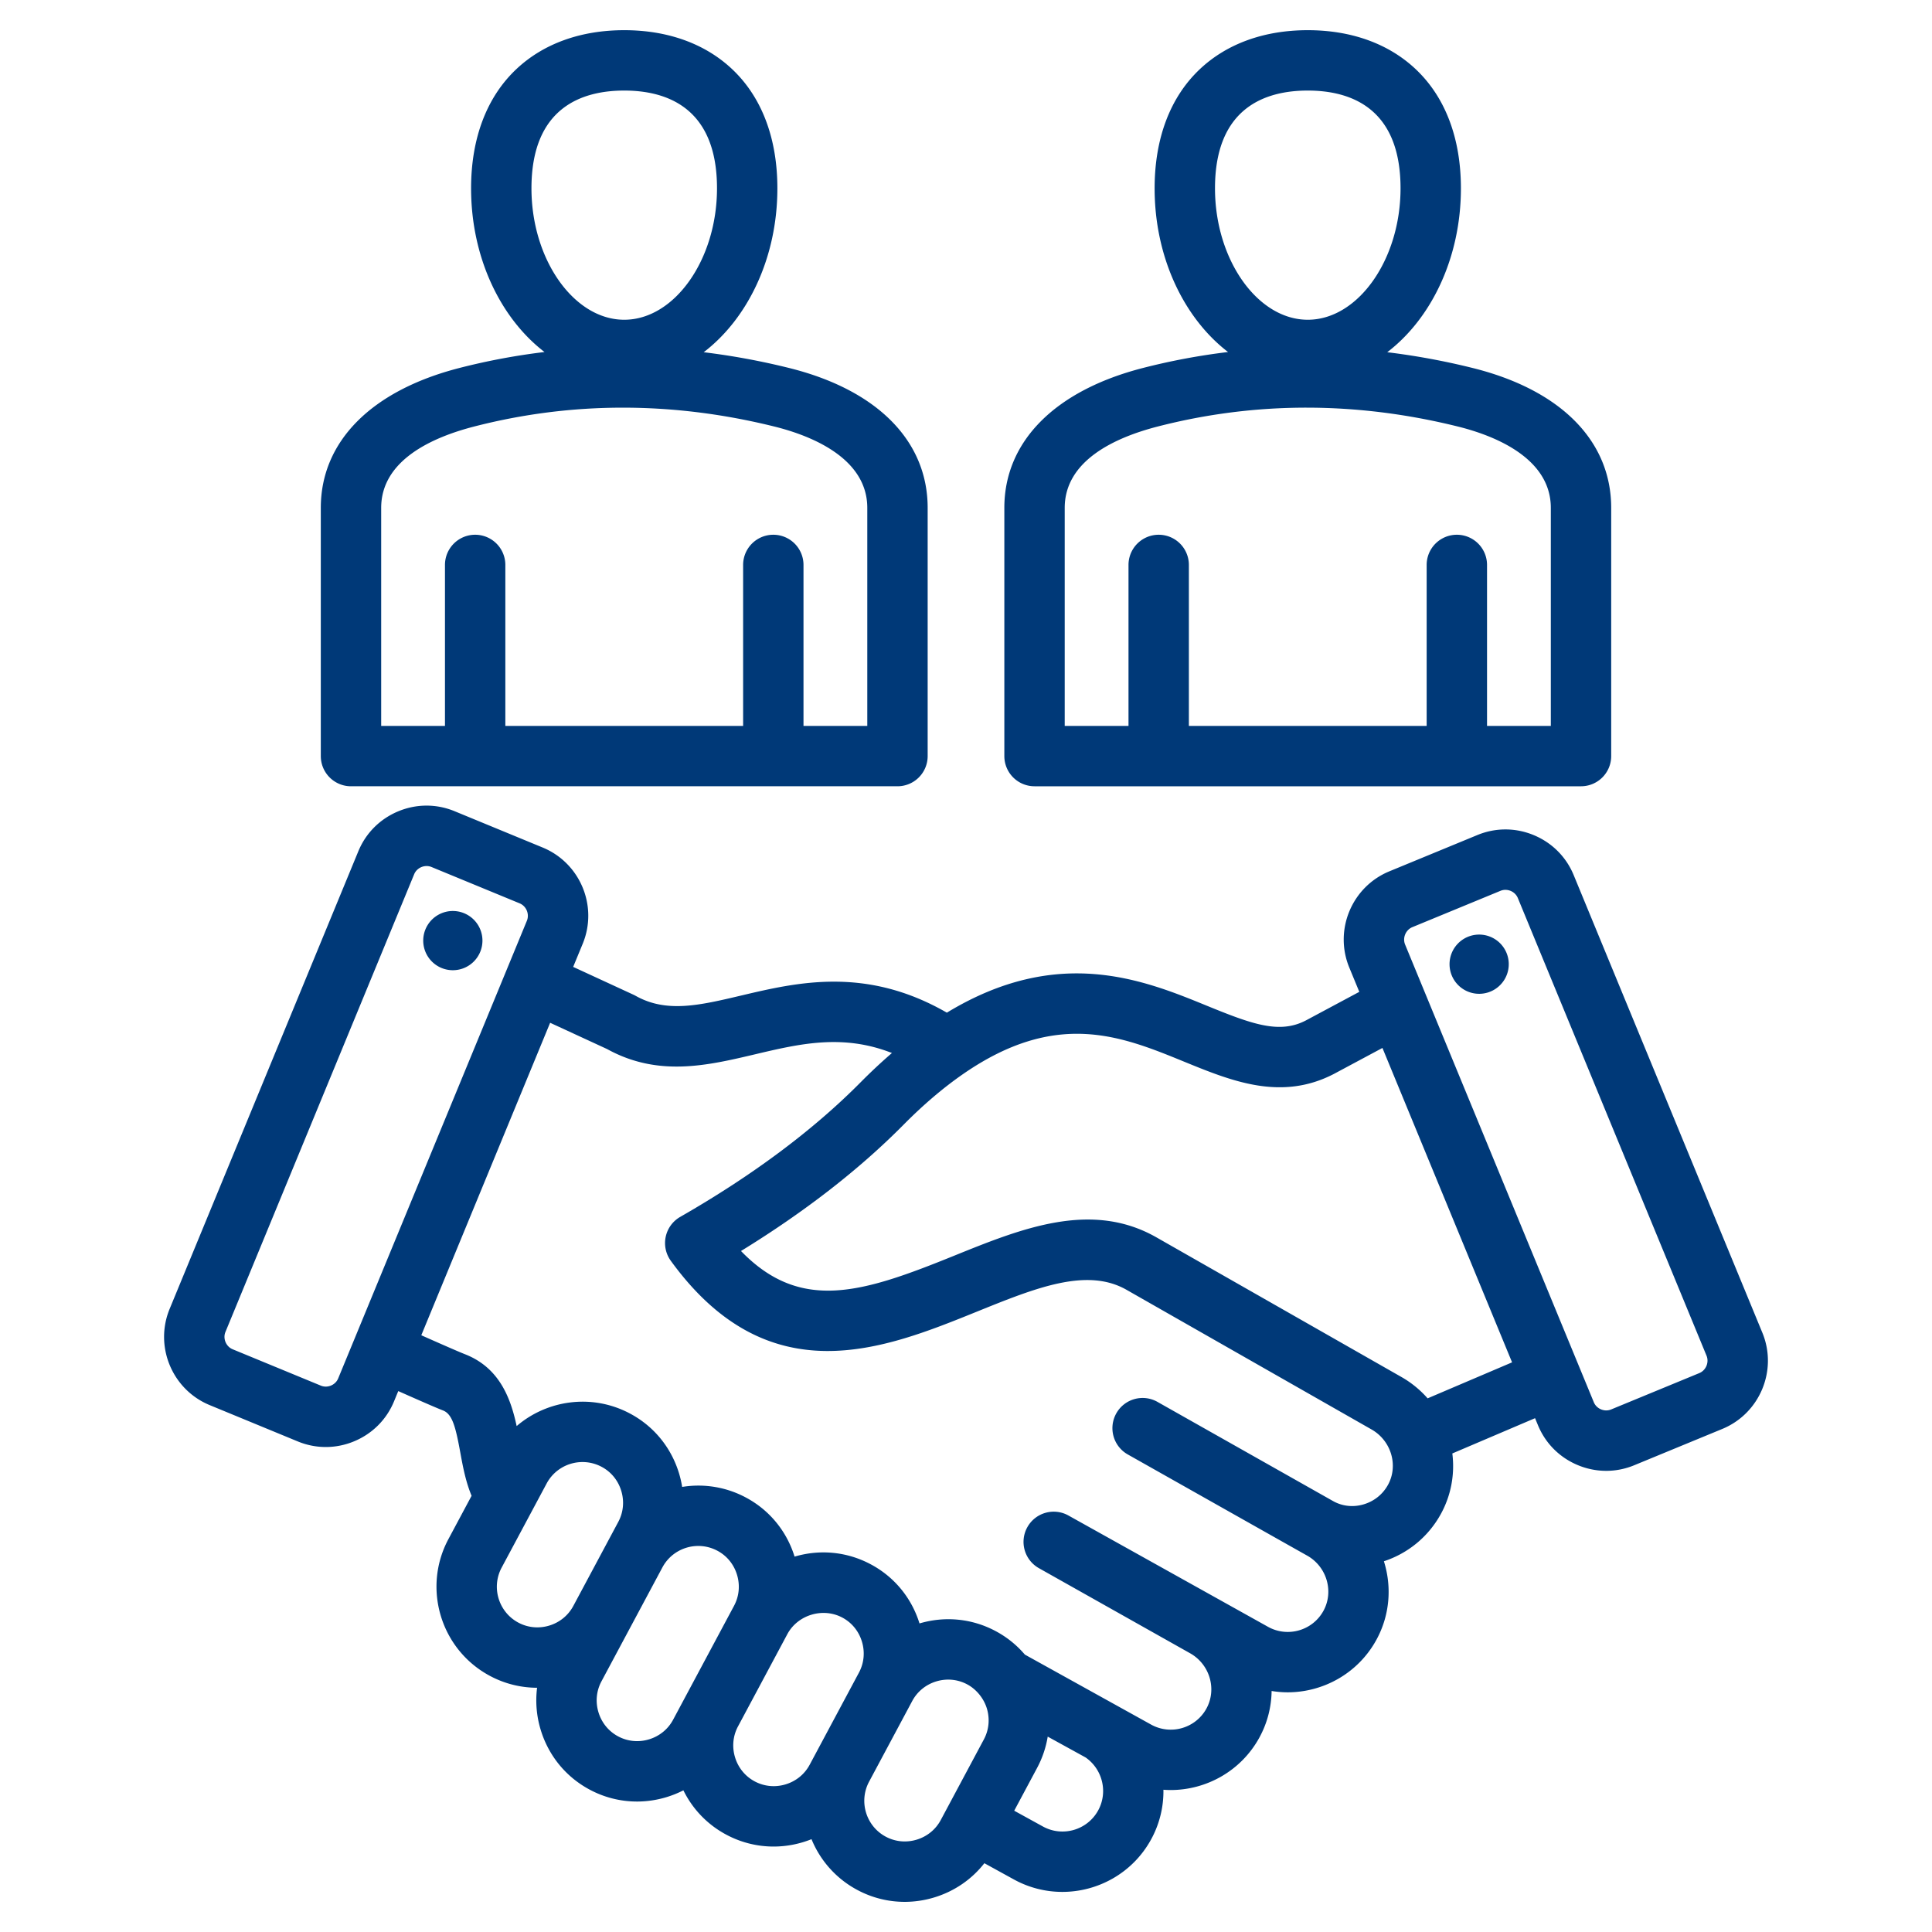
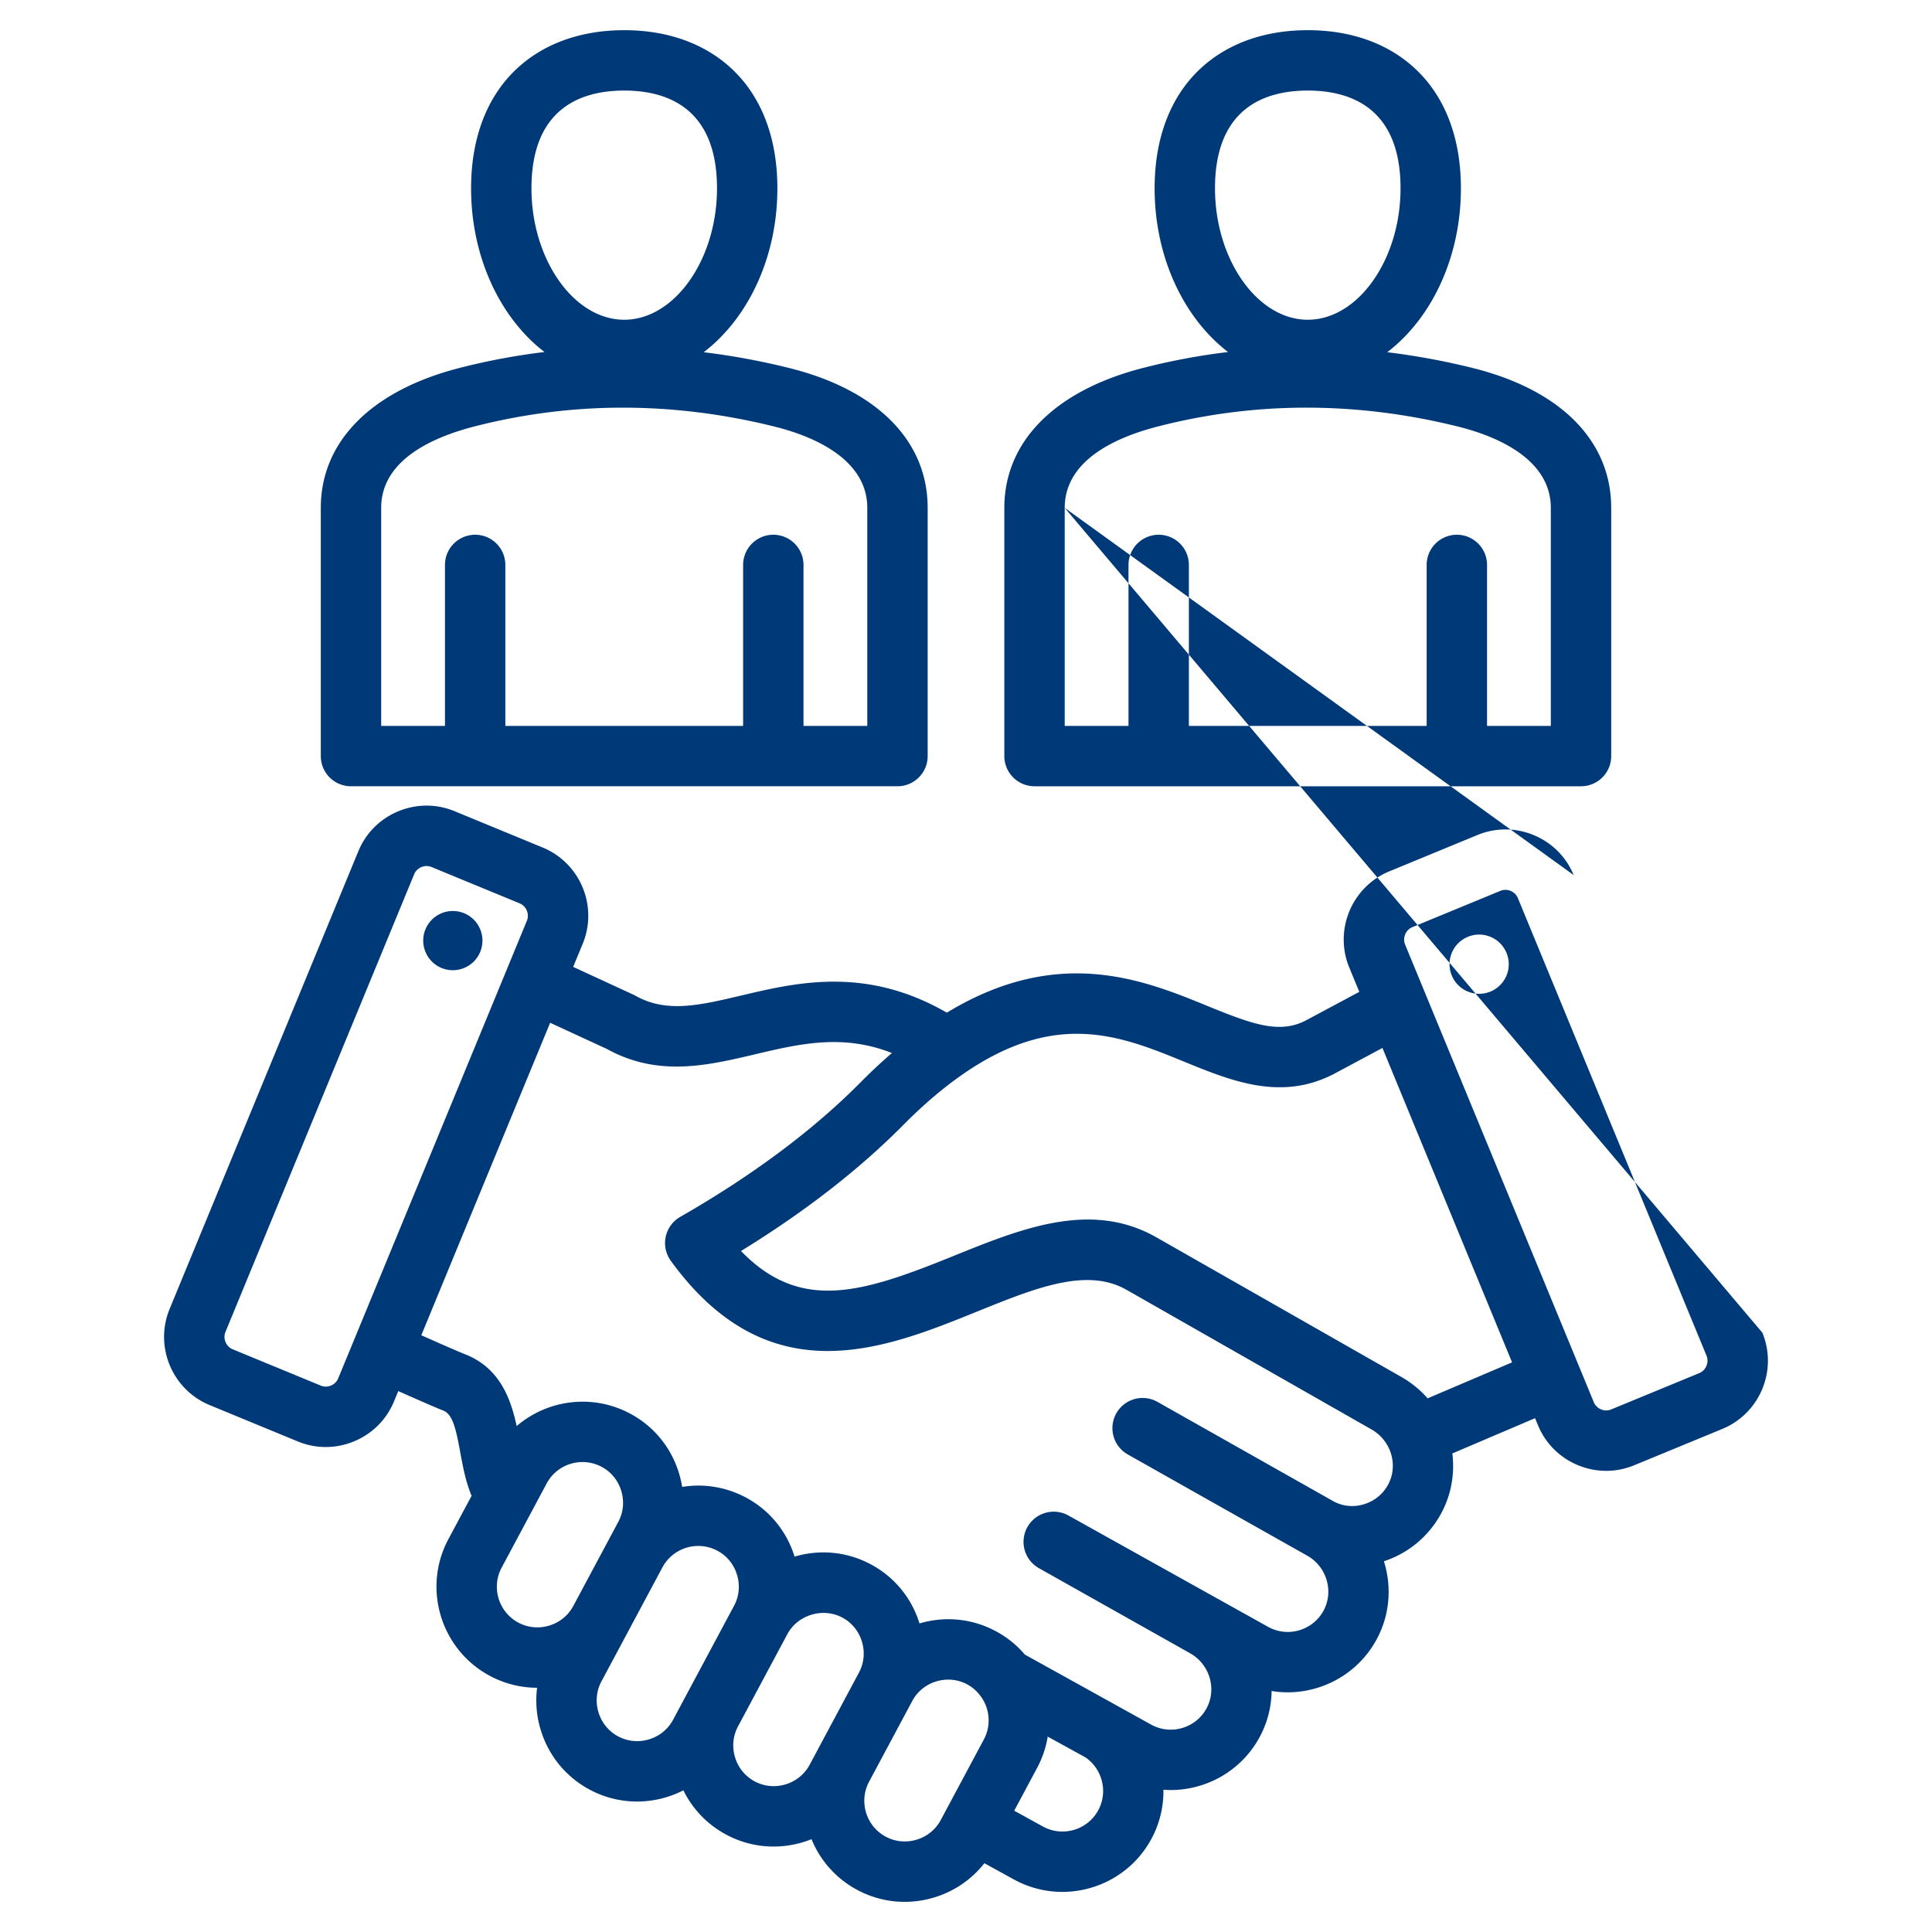
<svg xmlns="http://www.w3.org/2000/svg" version="1.1" width="512" height="512" x="0" y="0" viewBox="0 0 512 512" style="enable-background:new 0 0 512 512" xml:space="preserve" class="">
  <g>
-     <path fill-rule="evenodd" d="M93.017 208.37H237.84a8 8 0 0 0 8-8v-65.779c0-17.771-13.397-31.286-36.756-37.08a187.859 187.859 0 0 0-22.595-4.169c11.698-8.929 19.525-25.058 19.525-43.433 0-13.318-4.176-24.268-12.077-31.665C186.778 11.542 176.92 8 165.428 8s-21.35 3.542-28.509 10.245c-7.901 7.397-12.077 18.346-12.077 31.665 0 18.339 7.797 34.438 19.457 43.378a174.568 174.568 0 0 0-22.592 4.24c-23.318 5.994-36.691 19.503-36.691 37.063v65.779a8 8 0 0 0 8.001 8zM165.428 24c11.216 0 24.585 4.495 24.585 25.909 0 18.878-11.259 34.827-24.585 34.827s-24.585-15.949-24.585-34.827c0-21.414 13.369-25.909 24.585-25.909zm-64.411 110.591c0-12.583 13.418-18.674 24.675-21.567 25.893-6.659 52.654-6.653 79.54.017 9.19 2.279 24.608 8.11 24.608 21.551v57.779h-16.905v-42.657a8 8 0 0 0-16 0v42.657h-63.014v-42.657a8 8 0 0 0-16 0v42.657h-16.904zm173.144 73.779h144.823a8 8 0 0 0 8-8v-65.779c0-17.771-13.397-31.286-36.756-37.08a187.859 187.859 0 0 0-22.595-4.169c11.698-8.929 19.525-25.058 19.525-43.433 0-13.318-4.176-24.268-12.076-31.665C367.922 11.542 358.064 8 346.572 8s-21.35 3.542-28.509 10.245c-7.9 7.396-12.077 18.346-12.077 31.665 0 18.339 7.798 34.439 19.457 43.378a174.568 174.568 0 0 0-22.592 4.24c-23.317 5.994-36.691 19.503-36.691 37.063v65.779a8 8 0 0 0 8.001 8zM346.572 24c11.215 0 24.585 4.495 24.585 25.909 0 18.878-11.258 34.827-24.585 34.827s-24.586-15.949-24.586-34.827c0-21.414 13.37-25.909 24.586-25.909zm-64.411 110.591c0-12.583 13.418-18.674 24.675-21.567 25.894-6.66 52.654-6.654 79.54.017 9.19 2.28 24.608 8.11 24.608 21.551v57.779h-16.905v-42.657a8 8 0 0 0-16 0v42.657h-63.014v-42.657a8 8 0 0 0-16 0v42.657h-16.904zm184.881 218.585L417.038 231.9c-1.984-4.812-5.734-8.567-10.559-10.575-4.826-2.008-10.133-2.021-14.944-.037l-23.347 9.625c-9.957 4.106-14.717 15.547-10.612 25.503l2.653 6.433-14.161 7.58c-7.006 3.645-14.182 1.028-26.263-3.91-16.748-6.846-39.378-16.073-68.877 1.848-21.431-12.348-39.675-8.044-54.524-4.536-11.051 2.61-19.781 4.672-27.962.068a8.092 8.092 0 0 0-.572-.292l-15.974-7.37 2.529-6.133c4.105-9.957-.656-21.397-10.612-25.503l-23.345-9.625c-4.812-1.985-10.12-1.972-14.945.036s-8.575 5.764-10.559 10.576L44.958 346.866c-4.105 9.957.655 21.397 10.612 25.503l23.346 9.626a19.43 19.43 0 0 0 7.419 1.479c2.547 0 5.097-.505 7.525-1.516 4.825-2.008 8.575-5.764 10.559-10.575l1.126-2.731c8.331 3.701 10.768 4.711 11.843 5.128 2.486.965 3.35 4.318 4.607 11.21.669 3.672 1.421 7.677 2.98 11.411l-6.141 11.482c-6.962 13.016-2.036 29.27 10.98 36.231a26.536 26.536 0 0 0 12.519 3.161 26.781 26.781 0 0 0 .954 11.141c2.078 6.857 6.685 12.485 12.972 15.848a26.54 26.54 0 0 0 12.551 3.162c2.617 0 5.252-.388 7.832-1.169a27.266 27.266 0 0 0 4.464-1.802 26.511 26.511 0 0 0 11.347 11.739 26.54 26.54 0 0 0 12.551 3.162 27.026 27.026 0 0 0 10.055-1.954 26.64 26.64 0 0 0 12.129 13.447 26.543 26.543 0 0 0 12.552 3.162c2.617 0 5.252-.388 7.833-1.169 5.344-1.62 9.937-4.781 13.297-9.071l7.805 4.293a26.608 26.608 0 0 0 12.855 3.309c9.454 0 18.633-5.012 23.5-13.863a26.531 26.531 0 0 0 3.29-13.207c.635.045 1.27.075 1.904.075 9.454 0 18.633-5.012 23.501-13.864a26.375 26.375 0 0 0 3.265-12.385 26.6 26.6 0 0 0 4.241.352c9.454 0 18.633-5.012 23.501-13.864 3.632-6.603 4.134-14.131 2.018-20.865 6.47-2.137 11.801-6.549 15.09-12.53 2.778-5.051 3.718-10.659 3.044-16.042l21.924-9.348.769 1.865c1.984 4.812 5.734 8.567 10.559 10.575a19.566 19.566 0 0 0 7.525 1.516c2.516 0 5.029-.493 7.419-1.479l23.347-9.626c9.959-4.11 14.72-15.55 10.615-25.507zM89.627 365.285c-.479 1.161-1.404 1.689-1.914 1.901-.508.212-1.537.497-2.698.017l-23.346-9.626c-1.161-.479-1.69-1.405-1.902-1.914s-.496-1.537-.017-2.698l50.004-121.275c.479-1.161 1.405-1.69 1.914-1.902a3.655 3.655 0 0 1 1.385-.279c.399 0 .845.069 1.313.262l23.346 9.625c1.771.73 2.649 2.842 1.919 4.612zm43.317 50.144 11.919-22.285c1.937-3.622 5.663-5.687 9.513-5.687 1.717 0 3.458.411 5.077 1.276 2.504 1.333 4.346 3.59 5.186 6.354.844 2.778.567 5.696-.78 8.216l-11.939 22.318c-1.349 2.502-3.605 4.339-6.36 5.174-2.768.838-5.678.558-8.197-.789-5.238-2.8-7.219-9.34-4.419-14.577zm39.061 45.515c-2.768.838-5.679.559-8.197-.789-2.519-1.347-4.368-3.613-5.206-6.38-.839-2.767-.559-5.678.788-8.197l16.165-30.22c1.941-3.607 5.657-5.664 9.499-5.664 1.716 0 3.458.411 5.076 1.276 2.504 1.333 4.346 3.59 5.186 6.354.844 2.778.567 5.695-.779 8.214l-.001.003-16.15 30.196c-1.348 2.52-3.614 4.368-6.381 5.207zm36.194 11.929c-2.768.838-5.678.559-8.198-.789-2.518-1.347-4.367-3.612-5.206-6.379s-.559-5.678.789-8.197l13.06-24.42c2.756-5.153 9.445-7.161 14.588-4.41 2.504 1.333 4.346 3.59 5.186 6.353.845 2.778.568 5.696-.78 8.217l-13.06 24.42c-1.346 2.518-3.612 4.367-6.379 5.205zm34.735 14.655c-2.768.839-5.679.559-8.198-.789-5.236-2.8-7.218-9.339-4.417-14.577l11.428-21.37c1.346-2.518 3.612-4.366 6.379-5.205 2.769-.837 5.679-.558 8.209.795 2.417 1.292 4.381 3.709 5.186 6.353.845 2.779.568 5.697-.78 8.218l-11.428 21.37c-1.346 2.518-3.612 4.366-6.379 5.205zm48.08-7.732c-2.861 5.203-9.423 7.108-14.627 4.246l-7.61-4.185 6.075-11.359a26.653 26.653 0 0 0 2.804-8.274l10.032 5.517c4.488 3.115 6.002 9.19 3.326 14.055zm76.81-86.288c-1.401 2.547-3.73 4.393-6.56 5.197-2.739.777-5.576.456-7.988-.906l-46.538-26.288c-3.847-2.174-8.727-.816-10.9 3.031a8 8 0 0 0 3.031 10.9s47.277 26.682 47.65 26.87c5.122 2.967 7.01 9.479 4.198 14.592-2.862 5.204-9.422 7.108-14.628 4.246l-52.918-29.512a8 8 0 1 0-7.848 13.944l40.071 22.553c5.213 2.935 7.148 9.514 4.314 14.667-2.861 5.204-9.422 7.108-14.628 4.246l-33.483-18.565a26.48 26.48 0 0 0-7.727-6.214c-6.229-3.332-13.392-4.053-20.194-2.045-2.107-6.787-6.689-12.348-12.91-15.66-6.23-3.332-13.391-4.053-20.194-2.045-2.107-6.787-6.688-12.348-12.909-15.661a26.635 26.635 0 0 0-16.884-2.808 27.446 27.446 0 0 0-.832-3.615c-2.085-6.857-6.692-12.477-12.96-15.815-10.008-5.354-21.927-3.672-30.067 3.305-1.563-7.263-4.486-15.466-13.74-19.059-.997-.387-3.887-1.613-11.532-5.01l34.144-82.81 15.1 6.966c13.521 7.457 26.569 4.375 39.19 1.394 11.869-2.804 23.212-5.476 36.29-.347a143.085 143.085 0 0 0-8.256 7.714c-12.584 12.717-28.683 24.731-47.848 35.711a8 8 0 0 0-2.498 11.64c25.977 35.795 56.504 23.438 81.034 13.508 15.671-6.344 29.206-11.824 39.75-5.813l64.919 37.002c5.218 2.974 7.17 9.562 4.351 14.687zm10.51-22.931a27.016 27.016 0 0 0-6.938-5.657l-64.919-37.002c-17.283-9.852-35.784-2.361-53.677 4.883-24.077 9.748-40.545 15.134-56.428-1.271 16.891-10.384 31.366-21.628 43.118-33.504 5.228-5.283 10.533-9.796 15.766-13.414 24.717-17.088 41.89-10.069 58.496-3.28 12.672 5.18 25.775 10.537 39.784 3.25l12.824-6.864 34.354 83.319zm71.997-6.69-23.347 9.626c-1.162.479-2.188.195-2.698-.017-.509-.212-1.436-.741-1.914-1.902l-50.004-121.275c-.73-1.771.149-3.883 1.919-4.613l23.347-9.625a3.413 3.413 0 0 1 1.312-.262 3.66 3.66 0 0 1 1.386.279c.509.212 1.435.741 1.914 1.901l50.004 121.276c.73 1.77-.149 3.882-1.919 4.612zm-50.495-108.533a7.846 7.846 0 1 1-15.69.335 7.846 7.846 0 0 1 15.69-.335zm-271.983-5.976a7.847 7.847 0 1 1-15.69-.334 7.847 7.847 0 0 1 15.69.334z" clip-rule="evenodd" fill="#003978" opacity="1" data-original="#000000" class="" />
+     <path fill-rule="evenodd" d="M93.017 208.37H237.84a8 8 0 0 0 8-8v-65.779c0-17.771-13.397-31.286-36.756-37.08a187.859 187.859 0 0 0-22.595-4.169c11.698-8.929 19.525-25.058 19.525-43.433 0-13.318-4.176-24.268-12.077-31.665C186.778 11.542 176.92 8 165.428 8s-21.35 3.542-28.509 10.245c-7.901 7.397-12.077 18.346-12.077 31.665 0 18.339 7.797 34.438 19.457 43.378a174.568 174.568 0 0 0-22.592 4.24c-23.318 5.994-36.691 19.503-36.691 37.063v65.779a8 8 0 0 0 8.001 8zM165.428 24c11.216 0 24.585 4.495 24.585 25.909 0 18.878-11.259 34.827-24.585 34.827s-24.585-15.949-24.585-34.827c0-21.414 13.369-25.909 24.585-25.909zm-64.411 110.591c0-12.583 13.418-18.674 24.675-21.567 25.893-6.659 52.654-6.653 79.54.017 9.19 2.279 24.608 8.11 24.608 21.551v57.779h-16.905v-42.657a8 8 0 0 0-16 0v42.657h-63.014v-42.657a8 8 0 0 0-16 0v42.657h-16.904zm173.144 73.779h144.823a8 8 0 0 0 8-8v-65.779c0-17.771-13.397-31.286-36.756-37.08a187.859 187.859 0 0 0-22.595-4.169c11.698-8.929 19.525-25.058 19.525-43.433 0-13.318-4.176-24.268-12.076-31.665C367.922 11.542 358.064 8 346.572 8s-21.35 3.542-28.509 10.245c-7.9 7.396-12.077 18.346-12.077 31.665 0 18.339 7.798 34.439 19.457 43.378a174.568 174.568 0 0 0-22.592 4.24c-23.317 5.994-36.691 19.503-36.691 37.063v65.779a8 8 0 0 0 8.001 8zM346.572 24c11.215 0 24.585 4.495 24.585 25.909 0 18.878-11.258 34.827-24.585 34.827s-24.586-15.949-24.586-34.827c0-21.414 13.37-25.909 24.586-25.909zm-64.411 110.591c0-12.583 13.418-18.674 24.675-21.567 25.894-6.66 52.654-6.654 79.54.017 9.19 2.28 24.608 8.11 24.608 21.551v57.779h-16.905v-42.657a8 8 0 0 0-16 0v42.657h-63.014v-42.657a8 8 0 0 0-16 0v42.657h-16.904zL417.038 231.9c-1.984-4.812-5.734-8.567-10.559-10.575-4.826-2.008-10.133-2.021-14.944-.037l-23.347 9.625c-9.957 4.106-14.717 15.547-10.612 25.503l2.653 6.433-14.161 7.58c-7.006 3.645-14.182 1.028-26.263-3.91-16.748-6.846-39.378-16.073-68.877 1.848-21.431-12.348-39.675-8.044-54.524-4.536-11.051 2.61-19.781 4.672-27.962.068a8.092 8.092 0 0 0-.572-.292l-15.974-7.37 2.529-6.133c4.105-9.957-.656-21.397-10.612-25.503l-23.345-9.625c-4.812-1.985-10.12-1.972-14.945.036s-8.575 5.764-10.559 10.576L44.958 346.866c-4.105 9.957.655 21.397 10.612 25.503l23.346 9.626a19.43 19.43 0 0 0 7.419 1.479c2.547 0 5.097-.505 7.525-1.516 4.825-2.008 8.575-5.764 10.559-10.575l1.126-2.731c8.331 3.701 10.768 4.711 11.843 5.128 2.486.965 3.35 4.318 4.607 11.21.669 3.672 1.421 7.677 2.98 11.411l-6.141 11.482c-6.962 13.016-2.036 29.27 10.98 36.231a26.536 26.536 0 0 0 12.519 3.161 26.781 26.781 0 0 0 .954 11.141c2.078 6.857 6.685 12.485 12.972 15.848a26.54 26.54 0 0 0 12.551 3.162c2.617 0 5.252-.388 7.832-1.169a27.266 27.266 0 0 0 4.464-1.802 26.511 26.511 0 0 0 11.347 11.739 26.54 26.54 0 0 0 12.551 3.162 27.026 27.026 0 0 0 10.055-1.954 26.64 26.64 0 0 0 12.129 13.447 26.543 26.543 0 0 0 12.552 3.162c2.617 0 5.252-.388 7.833-1.169 5.344-1.62 9.937-4.781 13.297-9.071l7.805 4.293a26.608 26.608 0 0 0 12.855 3.309c9.454 0 18.633-5.012 23.5-13.863a26.531 26.531 0 0 0 3.29-13.207c.635.045 1.27.075 1.904.075 9.454 0 18.633-5.012 23.501-13.864a26.375 26.375 0 0 0 3.265-12.385 26.6 26.6 0 0 0 4.241.352c9.454 0 18.633-5.012 23.501-13.864 3.632-6.603 4.134-14.131 2.018-20.865 6.47-2.137 11.801-6.549 15.09-12.53 2.778-5.051 3.718-10.659 3.044-16.042l21.924-9.348.769 1.865c1.984 4.812 5.734 8.567 10.559 10.575a19.566 19.566 0 0 0 7.525 1.516c2.516 0 5.029-.493 7.419-1.479l23.347-9.626c9.959-4.11 14.72-15.55 10.615-25.507zM89.627 365.285c-.479 1.161-1.404 1.689-1.914 1.901-.508.212-1.537.497-2.698.017l-23.346-9.626c-1.161-.479-1.69-1.405-1.902-1.914s-.496-1.537-.017-2.698l50.004-121.275c.479-1.161 1.405-1.69 1.914-1.902a3.655 3.655 0 0 1 1.385-.279c.399 0 .845.069 1.313.262l23.346 9.625c1.771.73 2.649 2.842 1.919 4.612zm43.317 50.144 11.919-22.285c1.937-3.622 5.663-5.687 9.513-5.687 1.717 0 3.458.411 5.077 1.276 2.504 1.333 4.346 3.59 5.186 6.354.844 2.778.567 5.696-.78 8.216l-11.939 22.318c-1.349 2.502-3.605 4.339-6.36 5.174-2.768.838-5.678.558-8.197-.789-5.238-2.8-7.219-9.34-4.419-14.577zm39.061 45.515c-2.768.838-5.679.559-8.197-.789-2.519-1.347-4.368-3.613-5.206-6.38-.839-2.767-.559-5.678.788-8.197l16.165-30.22c1.941-3.607 5.657-5.664 9.499-5.664 1.716 0 3.458.411 5.076 1.276 2.504 1.333 4.346 3.59 5.186 6.354.844 2.778.567 5.695-.779 8.214l-.001.003-16.15 30.196c-1.348 2.52-3.614 4.368-6.381 5.207zm36.194 11.929c-2.768.838-5.678.559-8.198-.789-2.518-1.347-4.367-3.612-5.206-6.379s-.559-5.678.789-8.197l13.06-24.42c2.756-5.153 9.445-7.161 14.588-4.41 2.504 1.333 4.346 3.59 5.186 6.353.845 2.778.568 5.696-.78 8.217l-13.06 24.42c-1.346 2.518-3.612 4.367-6.379 5.205zm34.735 14.655c-2.768.839-5.679.559-8.198-.789-5.236-2.8-7.218-9.339-4.417-14.577l11.428-21.37c1.346-2.518 3.612-4.366 6.379-5.205 2.769-.837 5.679-.558 8.209.795 2.417 1.292 4.381 3.709 5.186 6.353.845 2.779.568 5.697-.78 8.218l-11.428 21.37c-1.346 2.518-3.612 4.366-6.379 5.205zm48.08-7.732c-2.861 5.203-9.423 7.108-14.627 4.246l-7.61-4.185 6.075-11.359a26.653 26.653 0 0 0 2.804-8.274l10.032 5.517c4.488 3.115 6.002 9.19 3.326 14.055zm76.81-86.288c-1.401 2.547-3.73 4.393-6.56 5.197-2.739.777-5.576.456-7.988-.906l-46.538-26.288c-3.847-2.174-8.727-.816-10.9 3.031a8 8 0 0 0 3.031 10.9s47.277 26.682 47.65 26.87c5.122 2.967 7.01 9.479 4.198 14.592-2.862 5.204-9.422 7.108-14.628 4.246l-52.918-29.512a8 8 0 1 0-7.848 13.944l40.071 22.553c5.213 2.935 7.148 9.514 4.314 14.667-2.861 5.204-9.422 7.108-14.628 4.246l-33.483-18.565a26.48 26.48 0 0 0-7.727-6.214c-6.229-3.332-13.392-4.053-20.194-2.045-2.107-6.787-6.689-12.348-12.91-15.66-6.23-3.332-13.391-4.053-20.194-2.045-2.107-6.787-6.688-12.348-12.909-15.661a26.635 26.635 0 0 0-16.884-2.808 27.446 27.446 0 0 0-.832-3.615c-2.085-6.857-6.692-12.477-12.96-15.815-10.008-5.354-21.927-3.672-30.067 3.305-1.563-7.263-4.486-15.466-13.74-19.059-.997-.387-3.887-1.613-11.532-5.01l34.144-82.81 15.1 6.966c13.521 7.457 26.569 4.375 39.19 1.394 11.869-2.804 23.212-5.476 36.29-.347a143.085 143.085 0 0 0-8.256 7.714c-12.584 12.717-28.683 24.731-47.848 35.711a8 8 0 0 0-2.498 11.64c25.977 35.795 56.504 23.438 81.034 13.508 15.671-6.344 29.206-11.824 39.75-5.813l64.919 37.002c5.218 2.974 7.17 9.562 4.351 14.687zm10.51-22.931a27.016 27.016 0 0 0-6.938-5.657l-64.919-37.002c-17.283-9.852-35.784-2.361-53.677 4.883-24.077 9.748-40.545 15.134-56.428-1.271 16.891-10.384 31.366-21.628 43.118-33.504 5.228-5.283 10.533-9.796 15.766-13.414 24.717-17.088 41.89-10.069 58.496-3.28 12.672 5.18 25.775 10.537 39.784 3.25l12.824-6.864 34.354 83.319zm71.997-6.69-23.347 9.626c-1.162.479-2.188.195-2.698-.017-.509-.212-1.436-.741-1.914-1.902l-50.004-121.275c-.73-1.771.149-3.883 1.919-4.613l23.347-9.625a3.413 3.413 0 0 1 1.312-.262 3.66 3.66 0 0 1 1.386.279c.509.212 1.435.741 1.914 1.901l50.004 121.276c.73 1.77-.149 3.882-1.919 4.612zm-50.495-108.533a7.846 7.846 0 1 1-15.69.335 7.846 7.846 0 0 1 15.69-.335zm-271.983-5.976a7.847 7.847 0 1 1-15.69-.334 7.847 7.847 0 0 1 15.69.334z" clip-rule="evenodd" fill="#003978" opacity="1" data-original="#000000" class="" />
  </g>
</svg>